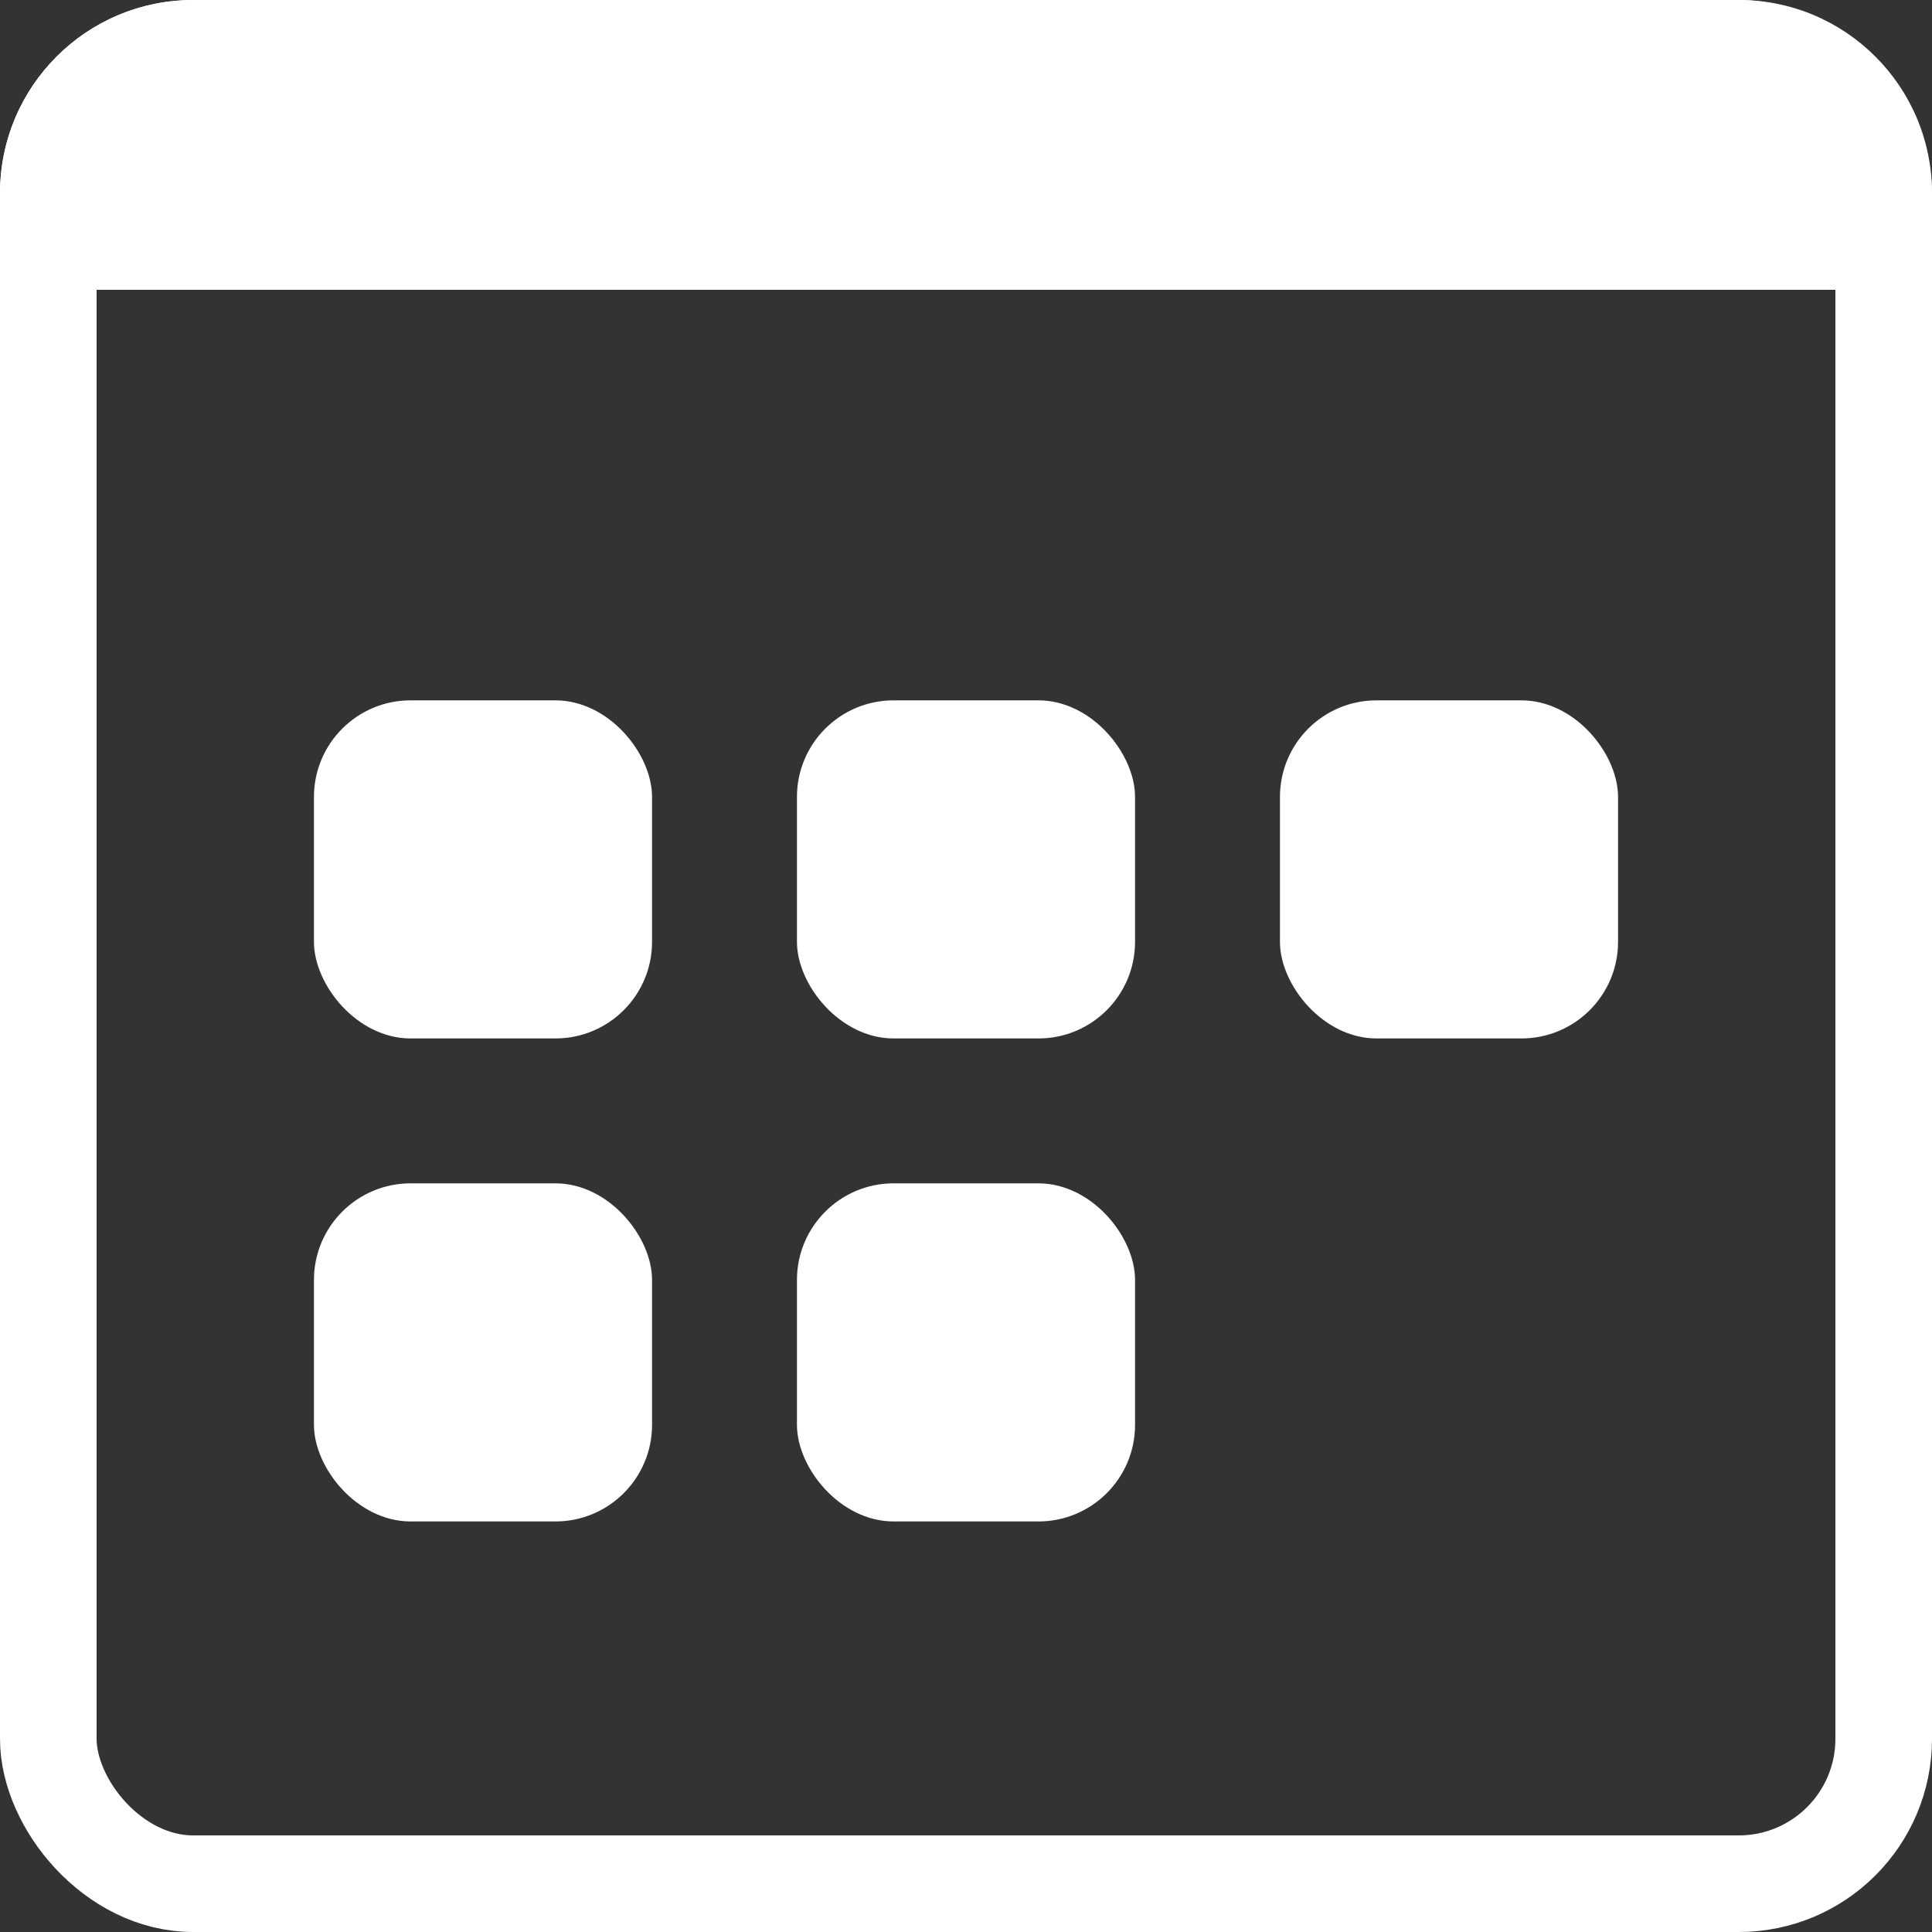
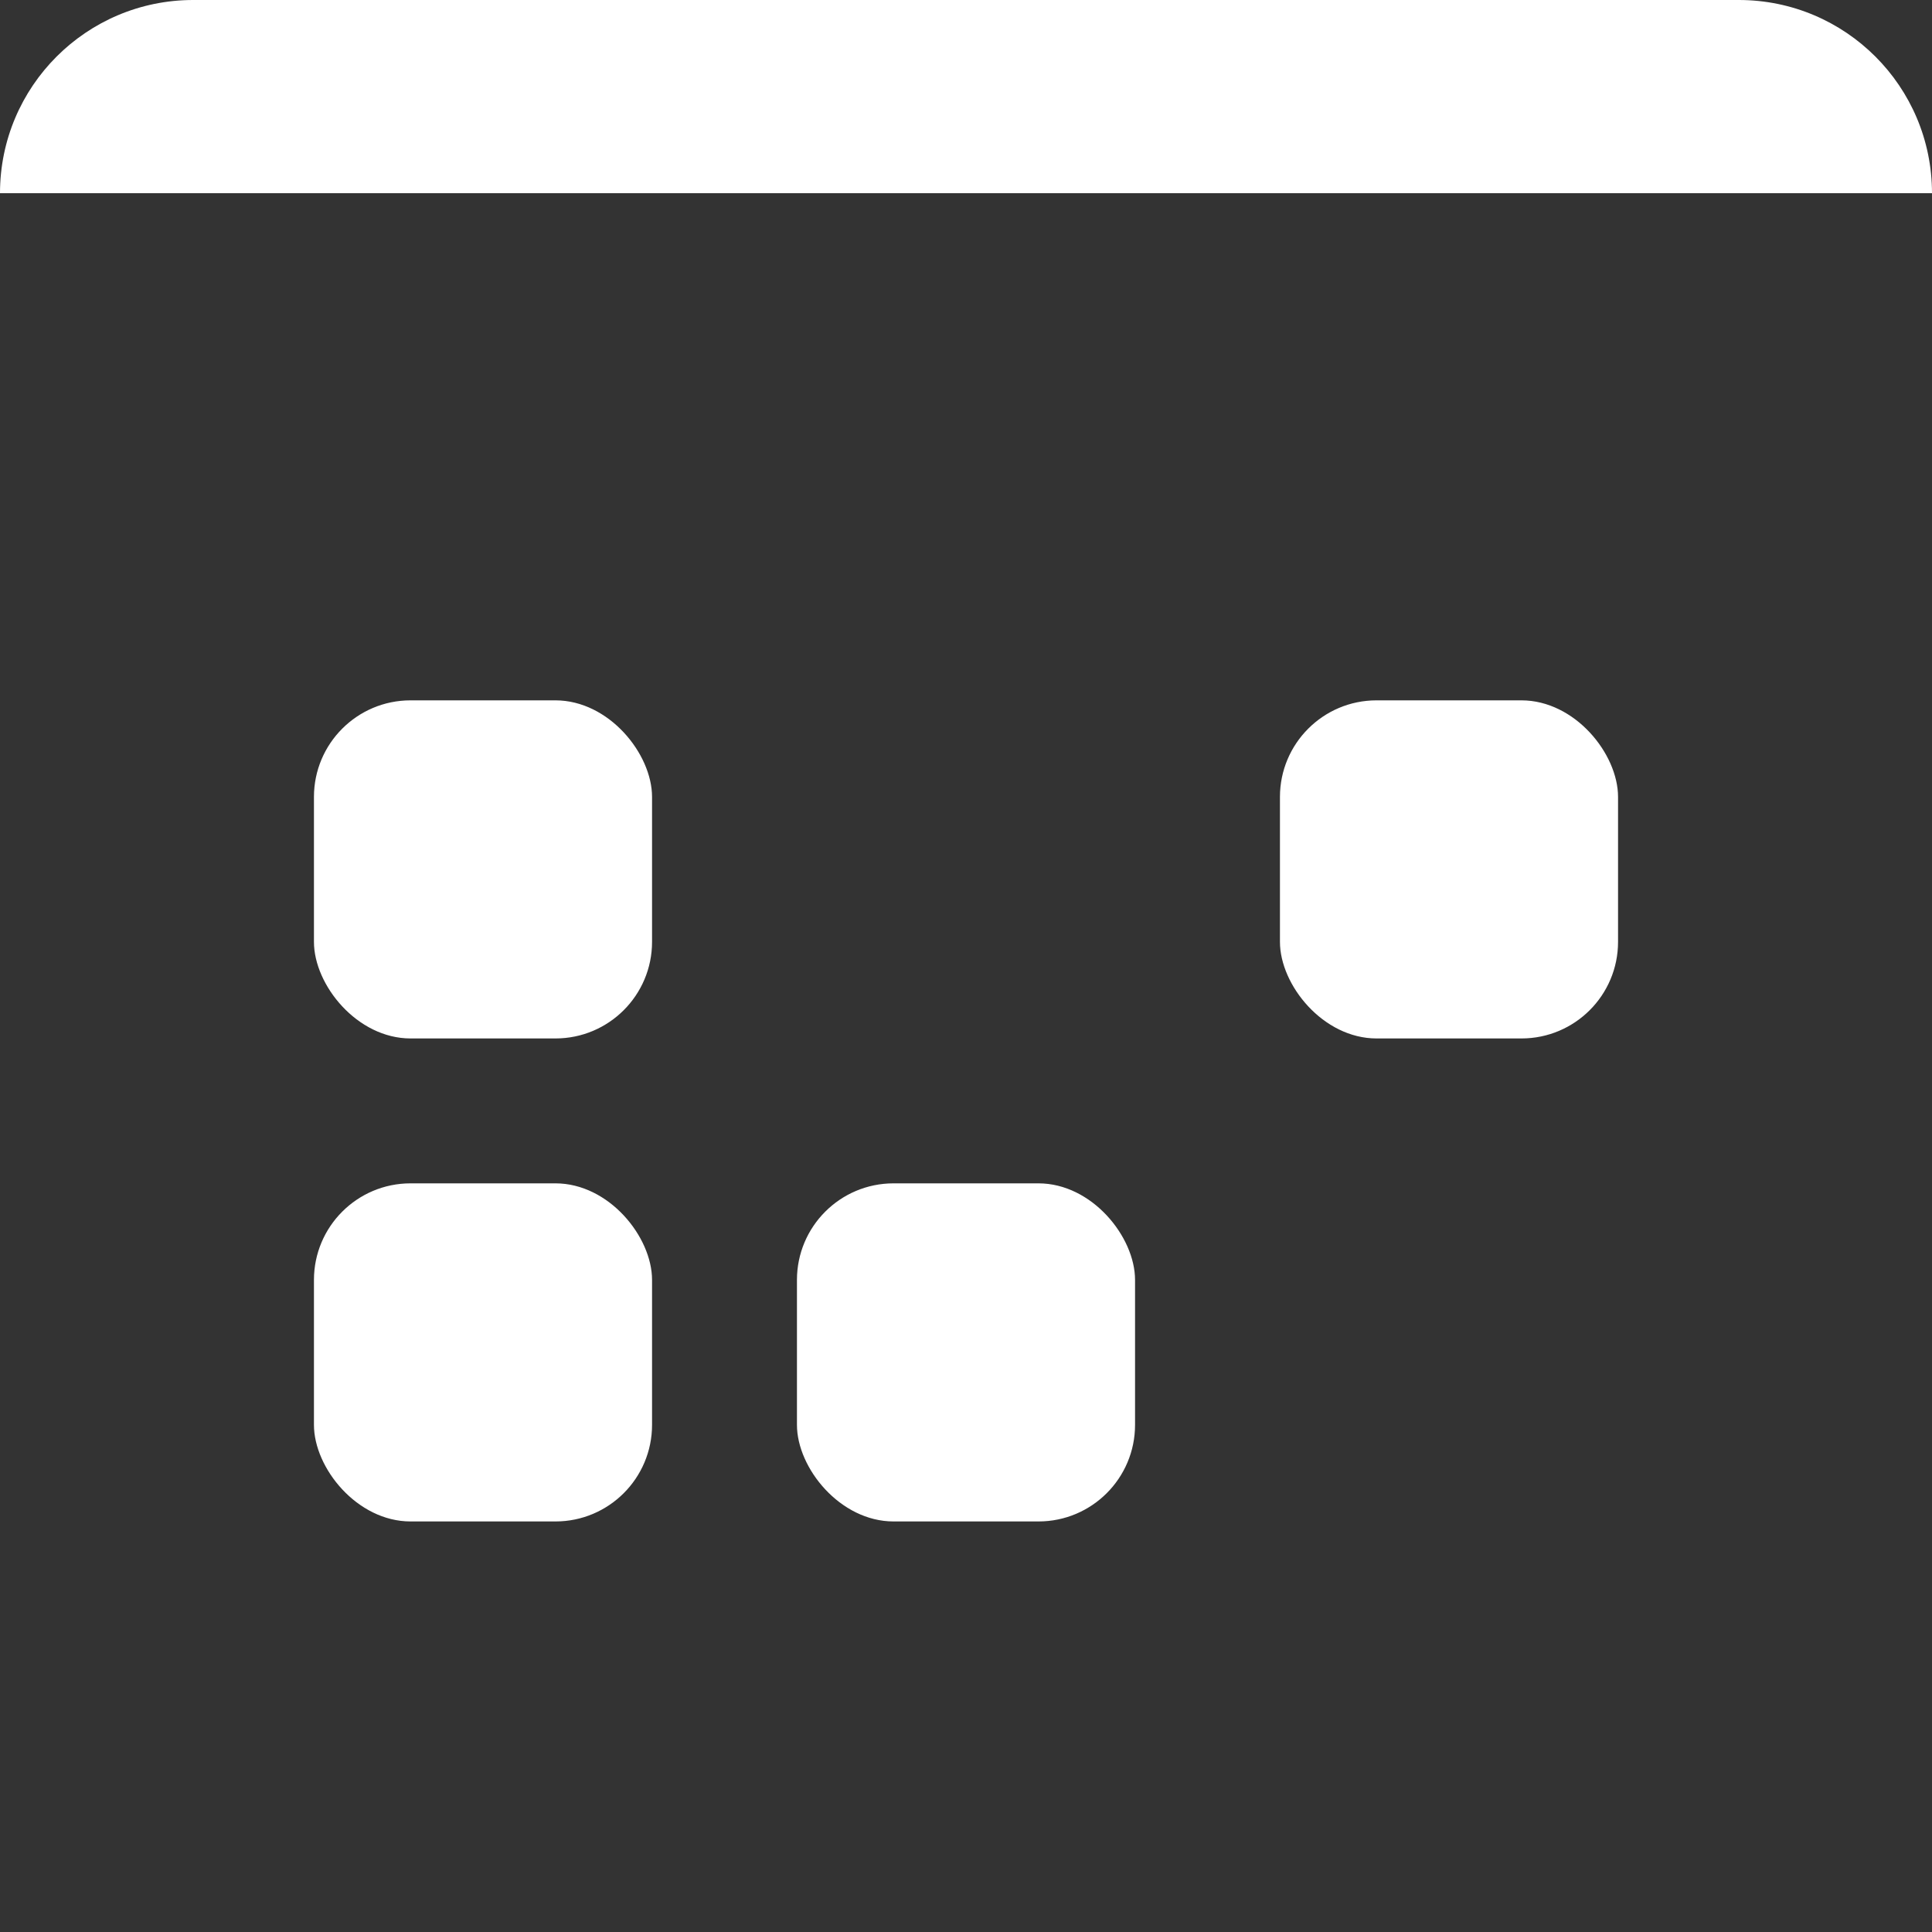
<svg xmlns="http://www.w3.org/2000/svg" width="40" height="40" viewBox="0 0 40 40" fill="none">
  <rect x="0" y="0" width="40" height="40" fill="#333333" stroke="none" />
-   <rect x="1" y="1" width="38" height="38" rx="3" stroke="white" stroke-width="2" />
-   <path d="M0 4C0 1.791 1.791 0 4 0H36C38.209 0 40 1.791 40 4V6H0V4Z" fill="white" />
+   <path d="M0 4C0 1.791 1.791 0 4 0H36C38.209 0 40 1.791 40 4V6V4Z" fill="white" />
  <rect x="6.5" y="14.5" width="7" height="7" rx="2" fill="white" />
-   <rect x="16.5" y="14.5" width="7" height="7" rx="2" fill="white" />
  <rect x="6.5" y="24.5" width="7" height="7" rx="2" fill="white" />
  <rect x="26.5" y="14.5" width="7" height="7" rx="2" fill="white" />
  <rect x="16.5" y="24.5" width="7" height="7" rx="2" fill="white" />
</svg>